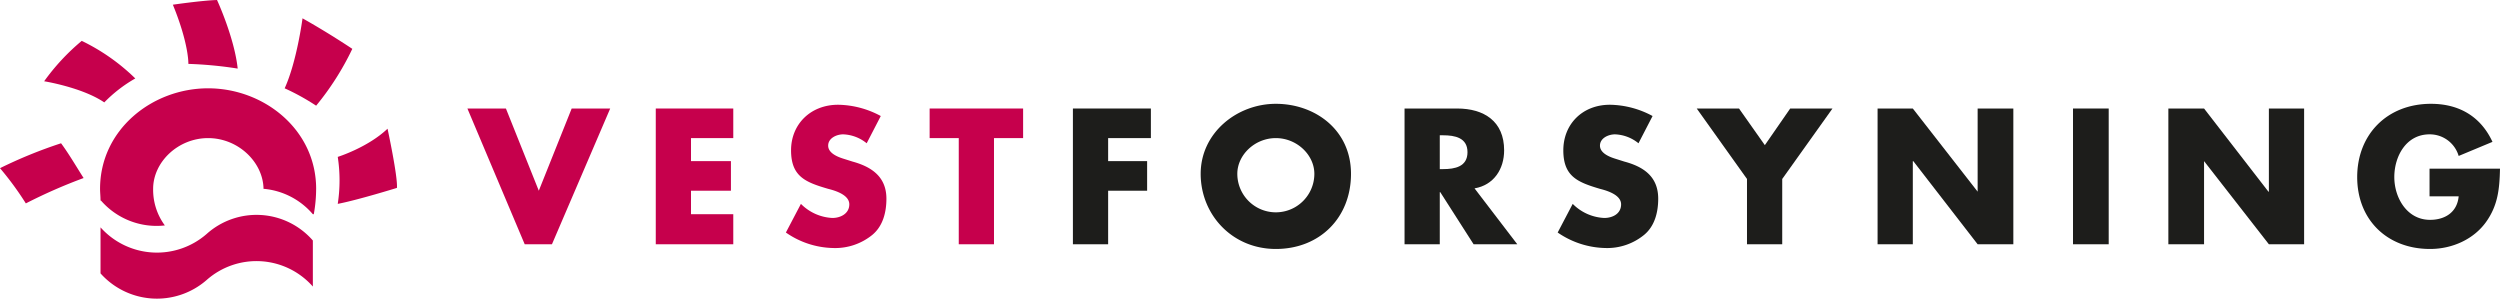
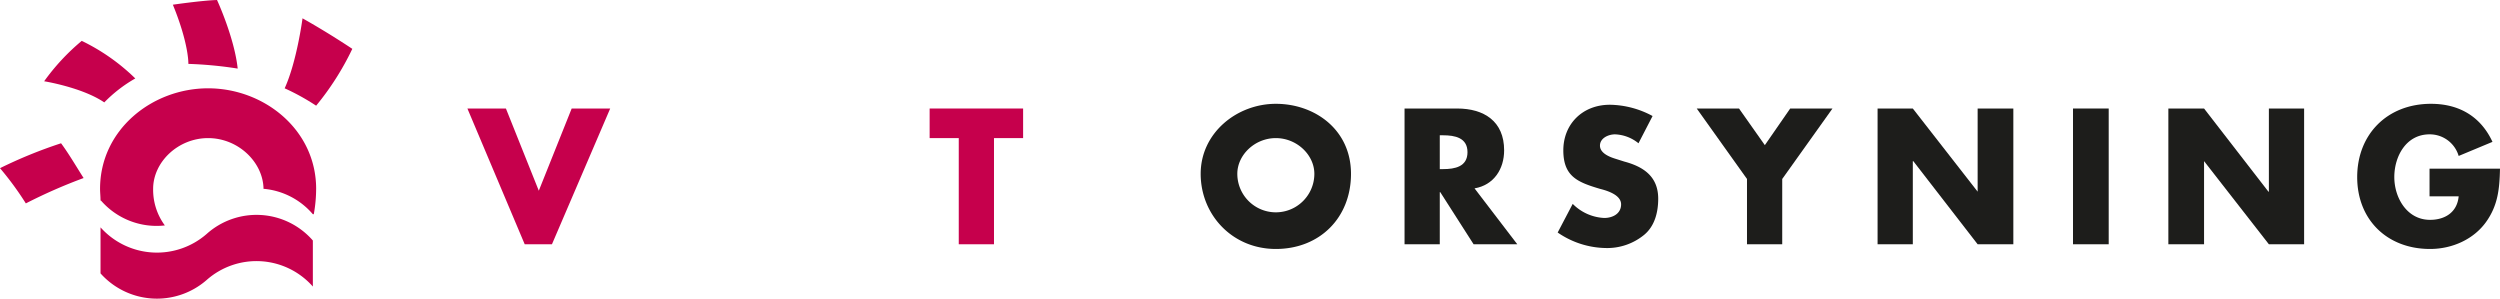
<svg xmlns="http://www.w3.org/2000/svg" id="Layer_1" data-name="Layer 1" viewBox="0 0 532.2 63.6">
  <defs>
    <style>
      .cls-1 {
        fill: #c6004c;
      }

      .cls-2 {
        fill: #1d1d1b;
      }
    </style>
  </defs>
  <g>
    <path class="cls-1" d="M21.4,42.7c0-.9-.1-1.7-.1-2.5,0-12.6,11.1-21.4,23-21.4s23,8.8,23,21.4a31,31,0,0,1-.5,5.4h-.2a15.6,15.6,0,0,0-10.4-5.4h-.1c-.1-5.7-5.4-10.8-11.8-10.8S32.6,34.5,32.6,40.2A12.8,12.8,0,0,0,35.1,48H35a15.7,15.7,0,0,1-13.5-5.3Z" />
    <path class="cls-1" d="M21.4,58v.2A16.1,16.1,0,0,0,44,59.6h0A16,16,0,0,1,66.6,61h0V51.2h0A15.9,15.9,0,0,0,44,49.8h0a16.1,16.1,0,0,1-22.6-1.4V58Z" />
    <path class="cls-1" d="M0,35.8a98.3,98.3,0,0,1,13-5.3c1.7,2.3,3.2,4.9,4.8,7.4A111.9,111.9,0,0,0,5.5,43.3,65.5,65.5,0,0,0,0,35.8Z" />
-     <path class="cls-1" d="M71.9,33.4s6.4-2,10.6-6c0,0,2.2,10.2,2,12.6,0,0-8.4,2.6-12.6,3.4A32.9,32.9,0,0,0,71.9,33.4Z" />
    <path class="cls-1" d="M64.4,3.9s-1.2,9.2-3.8,14.9a48.5,48.5,0,0,1,6.7,3.7A58.9,58.9,0,0,0,75,10.4S70.1,7.1,64.4,3.9Z" />
    <path class="cls-1" d="M40.1,13.5S40.2,9.3,36.8,1c0,0,6.2-.9,9.4-1,0,0,3.7,8,4.4,14.6a84,84,0,0,0-10.5-1" />
    <path class="cls-1" d="M28.8,16.7a43.1,43.1,0,0,0-11.4-8,46.3,46.3,0,0,0-8,8.6s8.1,1.3,12.8,4.5A29.6,29.6,0,0,1,28.8,16.7Z" />
  </g>
  <g>
    <path class="cls-1" d="M114.7,40.6l7-17.5h8.2L117.5,52h-5.8L99.5,23.1h8.2Z" />
-     <path class="cls-1" d="M147.1,29.4v4.9h8.5v6.3h-8.5v5h9V52H139.6V23.1h16.5v6.3Z" />
-     <path class="cls-1" d="M184.5,30.5a8.4,8.4,0,0,0-5-1.9c-1.4,0-3.2.8-3.2,2.4s2,2.4,3.3,2.8l1.9.6c4,1.1,7.2,3.2,7.2,7.9,0,2.8-.7,5.8-3,7.7a12.5,12.5,0,0,1-8.3,2.8,18.2,18.2,0,0,1-10.1-3.3l3.2-6.1a10.1,10.1,0,0,0,6.7,3c1.7,0,3.6-.9,3.6-2.9s-2.9-2.9-4.5-3.3c-4.8-1.4-7.9-2.6-7.9-8.2s4.2-9.7,10-9.7a19.6,19.6,0,0,1,9.1,2.4Z" />
    <path class="cls-1" d="M211.6,52h-7.5V29.4h-6.2V23.1h19.9v6.3h-6.2Z" />
-     <path class="cls-2" d="M235.9,29.4v4.9h8.3v6.3h-8.3V52h-7.5V23.1H245v6.3Z" />
    <path class="cls-2" d="M271.6,29.4c4.5,0,8.2,3.6,8.2,7.6a8.2,8.2,0,1,1-16.4,0C263.4,33,267.1,29.4,271.6,29.4Zm0-7.3c-8.3,0-16,6.2-16,14.9s6.7,16,16,16,16-6.6,16-16S279.9,22.1,271.6,22.1Z" />
    <path class="cls-2" d="M306.5,28.8h.7c2.5,0,5.2.5,5.2,3.6s-2.7,3.6-5.2,3.6h-.7Zm7.4,11.3c4.1-.7,6.3-4.1,6.3-8.1,0-6.2-4.3-8.9-10-8.9H299V52h7.5V40.9h.1L313.7,52H323Z" />
    <path class="cls-2" d="M348.8,30.5a8.4,8.4,0,0,0-5-1.9c-1.4,0-3.2.8-3.2,2.4s2,2.4,3.3,2.8l1.9.6c4.1,1.1,7.2,3.2,7.2,7.9,0,2.8-.7,5.8-3,7.7a12.4,12.4,0,0,1-8.2,2.8,18.5,18.5,0,0,1-10.2-3.3l3.2-6.1a10.1,10.1,0,0,0,6.7,3c1.8,0,3.6-.9,3.6-2.9s-2.9-2.9-4.5-3.3c-4.7-1.4-7.8-2.6-7.8-8.2s4.1-9.7,9.9-9.7a19.6,19.6,0,0,1,9.1,2.4Z" />
    <path class="cls-2" d="M361.2,23.1h9l5.5,7.8,5.4-7.8h9l-10.7,15V52h-7.5V38.1Z" />
    <path class="cls-2" d="M399.7,23.1h7.5L421,40.8h0V23.1h7.6V52H421L407.3,34.3h-.1V52h-7.5Z" />
    <path class="cls-2" d="M448.9,52h-7.6V23.1h7.6Z" />
    <path class="cls-2" d="M461.6,23.1h7.6l13.7,17.7h.1V23.1h7.5V52H483L469.2,34.3h0V52h-7.6Z" />
    <path class="cls-2" d="M532.2,35.9c-.1,4.2-.4,7.8-3,11.4S522.1,53,517.3,53c-9.1,0-15.5-6.2-15.5-15.3s6.4-15.6,15.7-15.6c6,0,10.6,2.7,13.1,8.1l-7.2,3a6.4,6.4,0,0,0-6.2-4.6c-5,0-7.5,4.7-7.5,9.1s2.7,9.1,7.6,9.1c3.3,0,5.8-1.7,6.1-5h-6.2V35.9Z" />
  </g>
</svg>